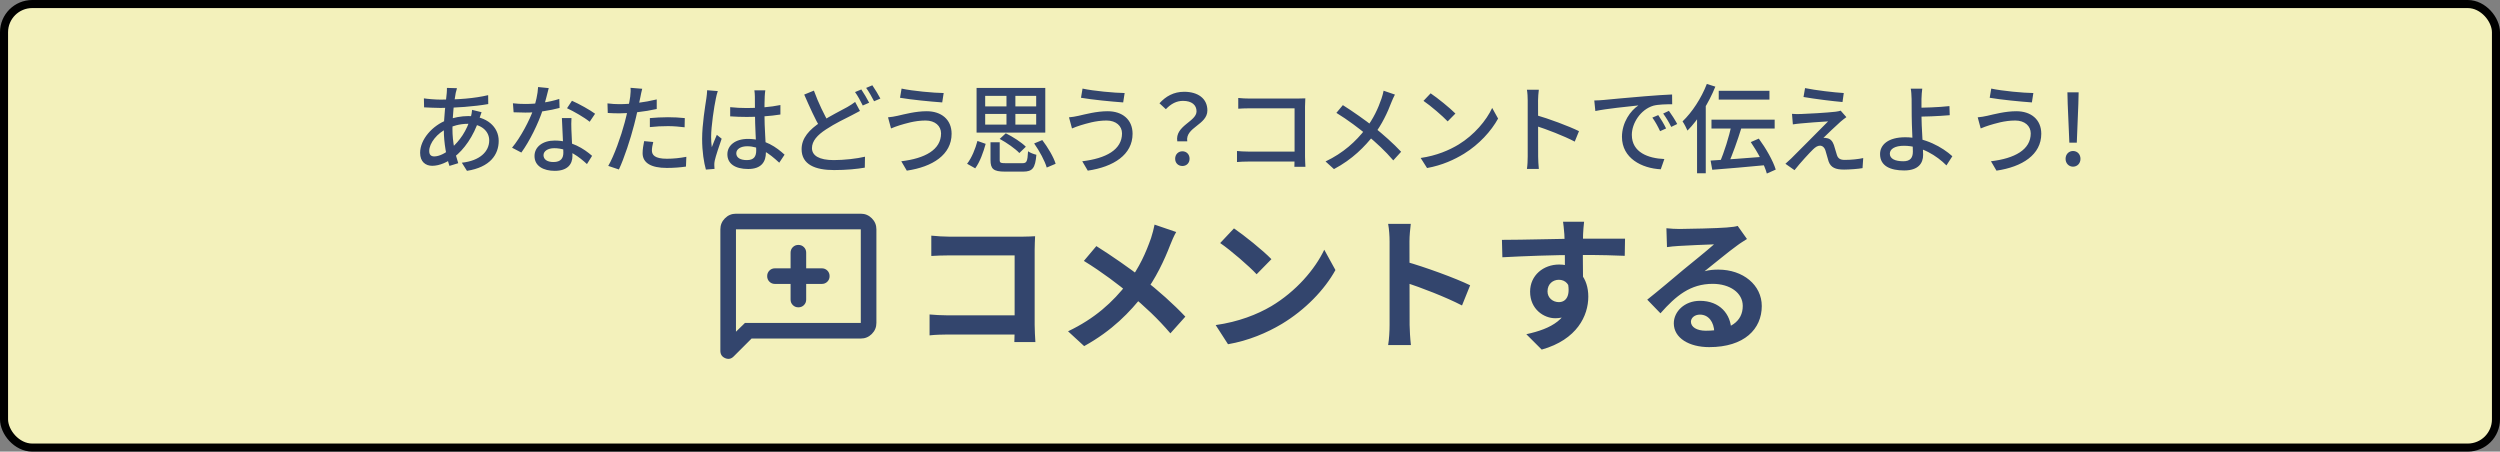
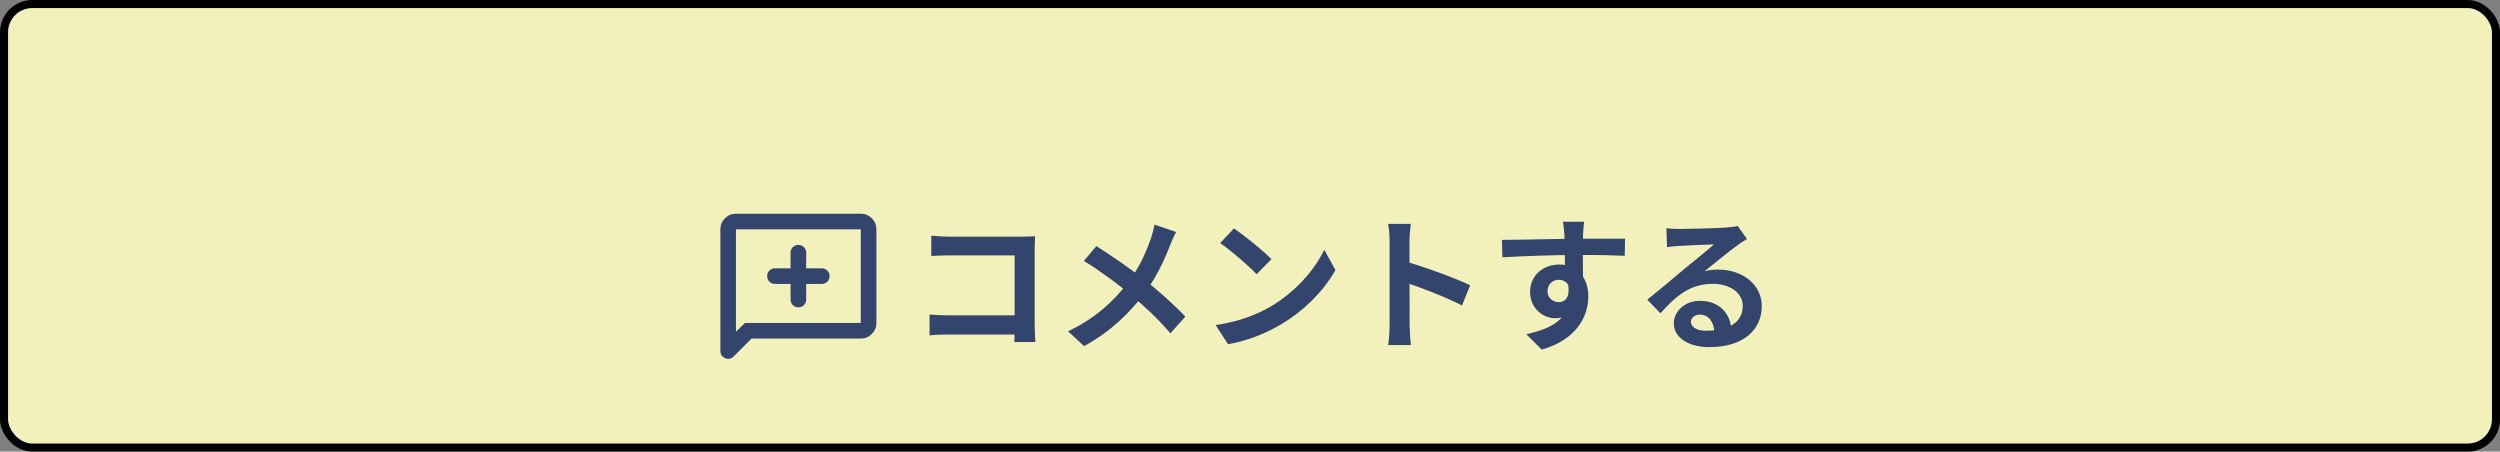
<svg xmlns="http://www.w3.org/2000/svg" width="310" height="56" viewBox="0 0 310 56" fill="none">
  <rect x="0" y="0" width="310" height="56" fill="#808080" stroke="none" />
  <rect x="0.5" y="0.5" width="309" height="55" rx="3.5" fill="#F3F1BB" />
  <rect x="0.5" y="0.5" width="309" height="55" rx="3.5" stroke="black" />
-   <path d="M56.667 10.936C56.607 11.128 56.559 11.344 56.511 11.512C56.307 12.568 56.103 14.392 56.103 15.976C56.103 17.668 56.439 19.072 56.823 20.236L55.731 20.572C55.371 19.492 55.035 17.752 55.035 16.132C55.035 14.512 55.275 12.652 55.395 11.548C55.407 11.32 55.431 11.08 55.419 10.9L56.667 10.936ZM54.639 12.352C56.823 12.352 58.791 12.208 60.531 11.8L60.543 12.904C58.851 13.204 56.415 13.384 54.615 13.384C54.051 13.384 53.115 13.336 52.587 13.312L52.563 12.196C52.983 12.268 54.027 12.352 54.639 12.352ZM59.715 13.912C59.643 14.104 59.499 14.524 59.427 14.74C58.719 16.936 57.507 18.58 56.307 19.492C55.527 20.08 54.531 20.56 53.595 20.56C52.767 20.56 52.095 20.056 52.095 18.952C52.095 17.284 53.619 15.556 55.455 14.872C56.247 14.572 57.219 14.392 58.059 14.392C60.315 14.392 61.839 15.7 61.839 17.464C61.839 19.18 60.759 20.74 57.903 21.184L57.267 20.176C59.499 19.936 60.663 18.796 60.663 17.404C60.663 16.3 59.727 15.352 58.011 15.352C56.967 15.352 56.091 15.652 55.491 15.916C54.207 16.504 53.223 17.752 53.223 18.724C53.223 19.168 53.427 19.396 53.847 19.396C54.435 19.396 55.227 19.036 55.983 18.352C56.967 17.488 57.867 16.288 58.395 14.464C58.455 14.248 58.527 13.852 58.539 13.624L59.715 13.912ZM63.603 12.808C64.083 12.868 64.647 12.892 65.127 12.892C66.507 12.892 68.067 12.688 69.351 12.268L69.387 13.384C68.271 13.684 66.627 13.972 65.139 13.96C64.671 13.96 64.167 13.948 63.687 13.924L63.603 12.808ZM68.043 10.924C67.887 11.524 67.611 12.676 67.311 13.6C66.747 15.328 65.655 17.536 64.647 18.916L63.495 18.316C64.563 17.032 65.667 14.92 66.147 13.552C66.423 12.748 66.687 11.668 66.723 10.792L68.043 10.924ZM70.863 14.644C70.827 15.136 70.839 15.568 70.851 16.036C70.875 16.792 70.983 18.592 70.983 19.336C70.983 20.368 70.371 21.184 68.787 21.184C67.395 21.184 66.279 20.596 66.279 19.348C66.279 18.208 67.299 17.428 68.787 17.428C70.839 17.428 72.423 18.448 73.419 19.324L72.783 20.344C71.883 19.528 70.515 18.376 68.727 18.376C67.923 18.376 67.395 18.748 67.395 19.24C67.395 19.744 67.815 20.092 68.631 20.092C69.555 20.092 69.855 19.6 69.855 18.94C69.855 18.112 69.723 15.94 69.675 14.644H70.863ZM73.119 15.1C72.447 14.548 71.115 13.792 70.311 13.42L70.923 12.496C71.787 12.868 73.203 13.66 73.791 14.104L73.119 15.1ZM79.635 11.008C79.551 11.296 79.455 11.788 79.407 12.04C79.227 12.88 78.951 14.284 78.627 15.496C78.195 17.188 77.391 19.648 76.743 21.016L75.423 20.572C76.143 19.348 77.019 16.876 77.463 15.184C77.763 14.068 78.063 12.64 78.147 11.98C78.195 11.596 78.219 11.152 78.183 10.888L79.635 11.008ZM76.803 12.916C78.183 12.916 79.911 12.7 81.435 12.328V13.516C79.947 13.852 78.099 14.056 76.779 14.056C76.227 14.056 75.795 14.032 75.363 14.008L75.327 12.82C75.915 12.892 76.335 12.916 76.803 12.916ZM80.583 14.644C81.231 14.584 82.059 14.536 82.827 14.536C83.523 14.536 84.243 14.572 84.915 14.644L84.891 15.784C84.279 15.712 83.559 15.64 82.851 15.64C82.071 15.64 81.327 15.676 80.583 15.76V14.644ZM81.003 17.608C80.907 17.98 80.835 18.364 80.835 18.652C80.835 19.204 81.171 19.684 82.695 19.684C83.487 19.684 84.315 19.6 85.107 19.444L85.059 20.656C84.399 20.752 83.595 20.824 82.683 20.824C80.739 20.824 79.683 20.2 79.683 19C79.683 18.496 79.779 17.992 79.875 17.5L81.003 17.608ZM90.543 13.288C91.227 13.36 91.887 13.396 92.607 13.396C94.059 13.396 95.547 13.276 96.771 13.024V14.2C95.499 14.404 94.023 14.5 92.595 14.5C91.899 14.5 91.251 14.476 90.543 14.428V13.288ZM94.899 11.2C94.863 11.428 94.839 11.692 94.827 11.944C94.803 12.364 94.791 13.204 94.791 13.984C94.791 15.988 94.971 17.716 94.971 18.916C94.971 20.02 94.443 20.956 92.775 20.956C91.143 20.956 90.195 20.296 90.195 19.132C90.195 18.04 91.155 17.224 92.751 17.224C94.875 17.224 96.303 18.28 97.287 19.18L96.627 20.176C95.319 18.952 94.107 18.136 92.655 18.136C91.851 18.136 91.299 18.484 91.299 19.012C91.299 19.576 91.839 19.852 92.607 19.852C93.495 19.852 93.771 19.396 93.771 18.64C93.771 17.788 93.615 15.64 93.615 13.996C93.615 13.132 93.603 12.352 93.603 11.956C93.603 11.764 93.579 11.416 93.543 11.2H94.899ZM89.007 11.296C88.923 11.512 88.803 12.004 88.767 12.22C88.551 13.204 88.179 15.688 88.179 16.972C88.179 17.404 88.203 17.824 88.263 18.256C88.443 17.764 88.695 17.176 88.887 16.72L89.487 17.2C89.175 18.1 88.755 19.324 88.623 19.936C88.587 20.104 88.563 20.356 88.575 20.488C88.575 20.608 88.587 20.8 88.599 20.944L87.531 21.028C87.291 20.176 87.063 18.832 87.063 17.212C87.063 15.424 87.447 13.144 87.591 12.184C87.639 11.872 87.675 11.5 87.687 11.188L89.007 11.296ZM106.635 13.756C106.311 13.936 105.975 14.116 105.591 14.308C104.799 14.716 103.563 15.292 102.423 16.048C101.355 16.744 100.683 17.488 100.683 18.364C100.683 19.3 101.583 19.852 103.383 19.852C104.655 19.852 106.263 19.672 107.259 19.432L107.235 20.788C106.287 20.956 104.943 21.088 103.419 21.088C101.103 21.088 99.399 20.416 99.399 18.496C99.399 17.104 100.371 16.06 101.787 15.124C102.975 14.344 104.295 13.708 105.063 13.276C105.447 13.048 105.747 12.868 106.035 12.64L106.635 13.756ZM100.923 11.236C101.487 12.796 102.231 14.272 102.783 15.244L101.727 15.88C101.103 14.848 100.383 13.24 99.723 11.728L100.923 11.236ZM106.803 11.092C107.103 11.524 107.535 12.268 107.775 12.736L106.983 13.084C106.743 12.592 106.359 11.872 106.023 11.416L106.803 11.092ZM108.171 10.576C108.483 11.02 108.939 11.788 109.167 12.22L108.387 12.556C108.123 12.052 107.739 11.356 107.403 10.9L108.171 10.576ZM116.691 16.54C116.691 15.628 115.959 14.944 114.771 14.944C113.415 14.944 112.227 15.34 111.567 15.532C111.207 15.64 110.799 15.796 110.487 15.928L110.115 14.548C110.487 14.524 110.931 14.44 111.315 14.356C112.167 14.164 113.523 13.792 114.915 13.792C116.703 13.792 117.999 14.8 117.999 16.588C117.999 19.18 115.647 20.692 112.443 21.16L111.759 19.996C114.699 19.648 116.691 18.568 116.691 16.54ZM111.795 10.984C113.151 11.284 115.803 11.524 117.015 11.536L116.835 12.7C115.467 12.604 112.971 12.364 111.603 12.124L111.795 10.984ZM122.823 17.644H123.963V19.84C123.963 20.188 124.083 20.236 124.719 20.236C125.007 20.236 126.375 20.236 126.759 20.236C127.311 20.236 127.407 20.056 127.479 18.76C127.719 18.94 128.199 19.12 128.511 19.192C128.367 20.86 128.031 21.28 126.855 21.28C126.543 21.28 124.899 21.28 124.611 21.28C123.183 21.28 122.823 20.944 122.823 19.84V17.644ZM123.963 17.224L124.719 16.528C125.595 16.96 126.675 17.656 127.203 18.196L126.399 18.976C125.907 18.448 124.851 17.704 123.963 17.224ZM128.235 17.788L129.243 17.368C129.927 18.268 130.647 19.468 130.899 20.308L129.795 20.776C129.567 19.972 128.895 18.724 128.235 17.788ZM121.203 17.476L122.223 17.836C121.947 18.844 121.515 20.08 120.927 20.872L119.919 20.308C120.495 19.576 120.951 18.436 121.203 17.476ZM122.163 14.128V15.448H128.487V14.128H122.163ZM122.163 11.884V13.192H128.487V11.884H122.163ZM121.095 10.9H129.615V16.444H121.095V10.9ZM124.803 11.332H125.907V16.024H124.803V11.332ZM139.131 16.54C139.131 15.628 138.399 14.944 137.211 14.944C135.855 14.944 134.667 15.34 134.007 15.532C133.647 15.64 133.239 15.796 132.927 15.928L132.555 14.548C132.927 14.524 133.371 14.44 133.755 14.356C134.607 14.164 135.963 13.792 137.355 13.792C139.143 13.792 140.439 14.8 140.439 16.588C140.439 19.18 138.087 20.692 134.883 21.16L134.199 19.996C137.139 19.648 139.131 18.568 139.131 16.54ZM134.235 10.984C135.591 11.284 138.243 11.524 139.455 11.536L139.275 12.7C137.907 12.604 135.411 12.364 134.043 12.124L134.235 10.984ZM145.983 17.524C145.671 15.58 148.371 15.088 148.371 13.804C148.371 13.024 147.783 12.508 146.691 12.508C145.899 12.508 145.215 12.856 144.567 13.54L143.775 12.808C144.555 11.944 145.539 11.38 146.835 11.38C148.551 11.38 149.715 12.22 149.715 13.696C149.715 15.484 146.955 15.784 147.219 17.524H145.983ZM146.619 20.584C146.103 20.584 145.719 20.224 145.719 19.684C145.719 19.132 146.115 18.76 146.619 18.76C147.123 18.76 147.507 19.132 147.507 19.684C147.507 20.224 147.123 20.584 146.619 20.584ZM153.543 12.148C153.963 12.196 154.527 12.22 154.923 12.22H160.899C161.211 12.22 161.631 12.208 161.859 12.196C161.847 12.472 161.823 12.892 161.823 13.204V19.408C161.823 19.84 161.859 20.416 161.871 20.68H160.503C160.515 20.428 160.527 19.984 160.527 19.552V13.432H154.935C154.467 13.432 153.843 13.456 153.543 13.48V12.148ZM153.387 18.724C153.747 18.76 154.275 18.796 154.791 18.796H161.247V20.032H154.827C154.347 20.032 153.747 20.056 153.387 20.092V18.724ZM172.971 11.728C172.827 11.98 172.635 12.436 172.527 12.7C172.083 13.888 171.351 15.46 170.367 16.732C169.227 18.184 167.703 19.756 165.411 20.968L164.367 20.02C166.575 18.964 168.099 17.572 169.347 15.964C170.319 14.704 170.895 13.42 171.303 12.232C171.399 11.956 171.519 11.524 171.567 11.248L172.971 11.728ZM166.515 13.036C167.703 13.78 169.371 14.956 170.319 15.712C171.555 16.708 172.779 17.788 173.739 18.82L172.767 19.888C171.747 18.7 170.703 17.74 169.467 16.708C168.603 15.988 167.115 14.848 165.711 13.996L166.515 13.036ZM177.399 11.572C178.239 12.136 179.787 13.384 180.471 14.08L179.511 15.052C178.899 14.404 177.399 13.108 176.511 12.508L177.399 11.572ZM176.163 19.588C178.155 19.3 179.715 18.616 180.867 17.92C182.811 16.732 184.311 14.932 185.031 13.384L185.763 14.704C184.911 16.252 183.423 17.896 181.563 19.048C180.351 19.792 178.827 20.5 176.955 20.836L176.163 19.588ZM189.435 19.408C189.435 18.628 189.435 13.468 189.435 12.46C189.435 12.088 189.411 11.524 189.339 11.128H190.815C190.767 11.524 190.719 12.04 190.719 12.46C190.719 14.092 190.731 18.7 190.731 19.408C190.731 19.768 190.767 20.5 190.815 20.944H189.339C189.411 20.512 189.435 19.864 189.435 19.408ZM190.443 14.26C192.039 14.716 194.535 15.64 195.795 16.264L195.267 17.56C193.899 16.84 191.751 16.024 190.443 15.604V14.26ZM197.691 12.46C198.159 12.448 198.579 12.424 198.807 12.4C199.683 12.316 201.831 12.112 204.027 11.932C205.311 11.824 206.511 11.752 207.339 11.716L207.351 12.928C206.679 12.928 205.635 12.94 205.011 13.108C203.415 13.588 202.347 15.292 202.347 16.72C202.347 18.904 204.387 19.636 206.379 19.72L205.935 20.992C203.583 20.872 201.123 19.624 201.123 16.972C201.123 15.172 202.191 13.708 203.163 13.072C201.951 13.204 199.155 13.48 197.823 13.768L197.691 12.46ZM205.623 14.272C205.911 14.68 206.355 15.424 206.595 15.928L205.851 16.264C205.563 15.652 205.263 15.1 204.891 14.584L205.623 14.272ZM206.943 13.744C207.243 14.152 207.711 14.872 207.975 15.376L207.231 15.736C206.931 15.124 206.607 14.596 206.235 14.08L206.943 13.744ZM213.123 11.26H219.411V12.352H213.123V11.26ZM212.223 14.836H220.059V15.94H212.223V14.836ZM214.719 15.472L215.955 15.796C215.475 17.356 214.803 19.264 214.251 20.452L213.243 20.14C213.795 18.916 214.407 16.924 214.719 15.472ZM212.115 19.912C213.831 19.804 216.543 19.612 219.075 19.408V20.464C216.675 20.692 214.107 20.92 212.319 21.052L212.115 19.912ZM217.095 17.62L218.091 17.188C218.967 18.376 219.867 19.948 220.191 21.028L219.087 21.52C218.811 20.464 217.947 18.856 217.095 17.62ZM211.647 10.408L212.703 10.744C211.887 12.772 210.591 14.848 209.247 16.192C209.139 15.928 208.827 15.316 208.635 15.052C209.811 13.936 210.963 12.184 211.647 10.408ZM210.435 13.6L211.503 12.52L211.515 12.532V21.484H210.435V13.6ZM223.827 10.924C225.147 11.2 227.439 11.464 228.627 11.536L228.471 12.652C227.247 12.544 225.087 12.28 223.635 12.028L223.827 10.924ZM228.951 14.524C228.687 14.704 228.411 14.944 228.231 15.088C227.739 15.532 226.491 16.696 226.107 17.092C226.227 17.08 226.443 17.104 226.575 17.14C226.983 17.212 227.235 17.512 227.403 17.98C227.511 18.316 227.667 18.856 227.775 19.216C227.907 19.636 228.183 19.828 228.735 19.828C229.575 19.828 230.451 19.732 231.039 19.6L230.955 20.848C230.463 20.944 229.299 21.028 228.663 21.028C227.619 21.028 227.019 20.788 226.743 20.008C226.623 19.648 226.467 19 226.359 18.676C226.227 18.256 225.963 18.064 225.675 18.064C225.375 18.064 225.111 18.244 224.823 18.52C224.391 18.94 223.263 20.152 222.519 21.1L221.391 20.308C221.571 20.152 221.811 19.936 222.087 19.672C222.627 19.132 225.543 16.216 226.683 15.052C225.783 15.088 224.019 15.244 223.311 15.304C222.903 15.34 222.567 15.388 222.315 15.424L222.207 14.116C222.483 14.14 222.867 14.152 223.275 14.14C223.911 14.128 226.671 13.972 227.619 13.852C227.835 13.828 228.123 13.768 228.243 13.72L228.951 14.524ZM238.359 10.996C238.311 11.296 238.275 11.872 238.263 12.28C238.251 12.844 238.263 13.612 238.263 14.368C238.263 15.688 238.467 18.172 238.467 19.204C238.467 20.224 237.891 21.136 236.115 21.136C234.423 21.136 233.127 20.596 233.127 19.108C233.127 17.956 234.123 17.02 236.259 17.02C238.683 17.02 240.867 18.256 242.091 19.372L241.359 20.512C240.171 19.312 238.227 18.076 236.091 18.076C234.987 18.076 234.339 18.46 234.339 19.06C234.339 19.684 234.987 19.996 236.007 19.996C236.835 19.996 237.195 19.612 237.195 18.796C237.195 17.932 237.051 15.556 237.051 14.368C237.051 13.66 237.051 12.796 237.039 12.28C237.027 11.776 236.991 11.248 236.931 10.996H238.359ZM237.615 13.36C238.383 13.36 240.399 13.312 241.731 13.156L241.767 14.284C240.447 14.404 238.419 14.476 237.615 14.476V13.36ZM251.811 16.54C251.811 15.628 251.079 14.944 249.891 14.944C248.535 14.944 247.347 15.34 246.687 15.532C246.327 15.64 245.919 15.796 245.607 15.928L245.235 14.548C245.607 14.524 246.051 14.44 246.435 14.356C247.287 14.164 248.643 13.792 250.035 13.792C251.823 13.792 253.119 14.8 253.119 16.588C253.119 19.18 250.767 20.692 247.563 21.16L246.879 19.996C249.819 19.648 251.811 18.568 251.811 16.54ZM246.915 10.984C248.271 11.284 250.923 11.524 252.135 11.536L251.955 12.7C250.587 12.604 248.091 12.364 246.723 12.124L246.915 10.984ZM256.599 17.692L256.395 12.892L256.359 11.452H257.751L257.715 12.892L257.523 17.692H256.599ZM257.055 20.668C256.539 20.668 256.131 20.26 256.131 19.696C256.131 19.12 256.539 18.724 257.055 18.724C257.583 18.724 257.979 19.12 257.979 19.696C257.979 20.26 257.583 20.668 257.055 20.668Z" fill="#33456D" />
  <path d="M98.032 35.207V37.142C98.032 37.416 98.125 37.646 98.31 37.831C98.496 38.017 98.725 38.109 98.999 38.109C99.274 38.109 99.503 38.017 99.689 37.831C99.874 37.646 99.967 37.416 99.967 37.142V35.207H101.902C102.176 35.207 102.406 35.114 102.591 34.929C102.777 34.743 102.869 34.514 102.869 34.239C102.869 33.965 102.777 33.736 102.591 33.55C102.406 33.365 102.176 33.272 101.902 33.272H99.967V31.337C99.967 31.063 99.874 30.833 99.689 30.648C99.503 30.462 99.274 30.37 98.999 30.37C98.725 30.37 98.496 30.462 98.31 30.648C98.125 30.833 98.032 31.063 98.032 31.337V33.272H96.097C95.823 33.272 95.593 33.365 95.408 33.55C95.222 33.736 95.13 33.965 95.13 34.239C95.13 34.514 95.222 34.743 95.408 34.929C95.593 35.114 95.823 35.207 96.097 35.207H98.032ZM93.195 41.979L90.97 44.204C90.663 44.51 90.313 44.579 89.918 44.41C89.523 44.24 89.325 43.938 89.325 43.503V28.435C89.325 27.903 89.515 27.447 89.894 27.068C90.272 26.689 90.728 26.5 91.26 26.5H106.739C107.271 26.5 107.727 26.689 108.105 27.068C108.484 27.447 108.674 27.903 108.674 28.435V40.044C108.674 40.576 108.484 41.032 108.105 41.411C107.727 41.789 107.271 41.979 106.739 41.979H93.195ZM92.373 40.044H106.739V28.435H91.26V41.132L92.373 40.044Z" fill="#33456D" />
  <path d="M115.482 29.22C116.166 29.292 117.084 29.346 117.714 29.346H126.786C127.308 29.346 128.046 29.31 128.352 29.292C128.334 29.724 128.298 30.426 128.298 30.966V40.29C128.298 40.92 128.352 41.856 128.388 42.414H125.778C125.796 41.874 125.814 41.226 125.814 40.56V31.668H117.714C116.958 31.668 115.986 31.704 115.482 31.74V29.22ZM115.266 38.994C115.878 39.048 116.688 39.102 117.498 39.102H127.236V41.478H117.57C116.868 41.478 115.86 41.514 115.266 41.586V38.994ZM145.848 28.77C145.596 29.184 145.254 29.976 145.092 30.408C144.408 32.19 143.31 34.566 141.816 36.51C140.142 38.67 137.928 40.992 134.436 42.918L132.438 41.082C135.714 39.516 137.964 37.518 139.872 35.034C141.294 33.162 142.104 31.308 142.734 29.508C142.896 29.04 143.076 28.302 143.166 27.852L145.848 28.77ZM135.948 30.516C137.73 31.632 140.196 33.342 141.708 34.53C143.634 36.024 145.524 37.716 146.982 39.264L145.128 41.334C143.562 39.498 141.978 38.022 140.07 36.438C138.774 35.358 136.668 33.738 134.4 32.352L135.948 30.516ZM153.012 28.32C154.254 29.166 156.594 31.038 157.656 32.136L155.82 34.008C154.884 33 152.616 31.038 151.302 30.138L153.012 28.32ZM150.744 40.308C153.57 39.912 155.892 38.994 157.638 37.968C160.716 36.132 163.056 33.396 164.208 30.966L165.594 33.486C164.244 35.934 161.85 38.418 158.952 40.164C157.116 41.262 154.794 42.252 152.274 42.684L150.744 40.308ZM172.308 40.29C172.308 38.904 172.308 31.452 172.308 29.94C172.308 29.292 172.254 28.41 172.128 27.762H174.936C174.864 28.41 174.774 29.184 174.774 29.94C174.774 31.92 174.792 38.958 174.792 40.29C174.792 40.794 174.864 42.054 174.954 42.792H172.128C172.254 42.09 172.308 40.992 172.308 40.29ZM174.252 32.424C176.646 33.09 180.534 34.512 182.298 35.376L181.29 37.878C179.238 36.816 176.214 35.664 174.252 35.016V32.424ZM196.428 27.492C196.374 27.798 196.32 28.752 196.302 29.04C196.248 30.228 196.284 33.9 196.302 35.34L194.052 34.584C194.052 33.468 194.052 30.012 193.98 29.058C193.926 28.338 193.854 27.726 193.818 27.492H196.428ZM186.24 29.742C188.922 29.742 193.674 29.598 195.924 29.598C197.76 29.598 200.496 29.58 201.504 29.598L201.468 31.722C200.352 31.668 198.516 31.614 195.87 31.614C192.594 31.614 189.012 31.758 186.294 31.902L186.24 29.742ZM195.996 35.07C195.996 38.004 194.916 39.462 192.846 39.462C191.46 39.462 189.732 38.364 189.732 36.168C189.732 34.134 191.388 32.802 193.332 32.802C195.708 32.802 196.95 34.548 196.95 36.78C196.95 39.138 195.564 42.108 191.172 43.35L189.264 41.442C192.324 40.776 194.718 39.57 194.718 36.42C194.718 35.25 194.088 34.692 193.296 34.692C192.594 34.692 191.892 35.178 191.892 36.132C191.892 36.942 192.558 37.464 193.296 37.464C194.142 37.464 194.88 36.744 194.304 34.602L195.996 35.07ZM206.634 28.302C207.138 28.356 207.75 28.392 208.254 28.392C209.226 28.392 213.06 28.302 214.086 28.212C214.842 28.158 215.256 28.086 215.472 28.014L216.624 29.634C216.21 29.904 215.778 30.156 215.382 30.462C214.41 31.146 212.52 32.73 211.368 33.63C211.98 33.468 212.52 33.432 213.078 33.432C216.138 33.432 218.46 35.34 218.46 37.95C218.46 40.794 216.3 43.044 211.944 43.044C209.442 43.044 207.552 41.91 207.552 40.092C207.552 38.634 208.884 37.302 210.792 37.302C213.258 37.302 214.626 38.958 214.68 40.938L212.574 41.208C212.538 39.912 211.854 39.012 210.792 39.012C210.126 39.012 209.676 39.426 209.676 39.894C209.676 40.56 210.414 41.01 211.512 41.01C214.554 41.01 216.102 39.858 216.102 37.932C216.102 36.294 214.482 35.196 212.376 35.196C209.604 35.196 207.822 36.672 205.896 38.85L204.258 37.158C205.536 36.15 207.714 34.314 208.758 33.432C209.766 32.604 211.656 31.092 212.538 30.3C211.62 30.336 209.136 30.426 208.164 30.498C207.678 30.534 207.12 30.57 206.706 30.642L206.634 28.302Z" fill="#33456D" />
</svg>